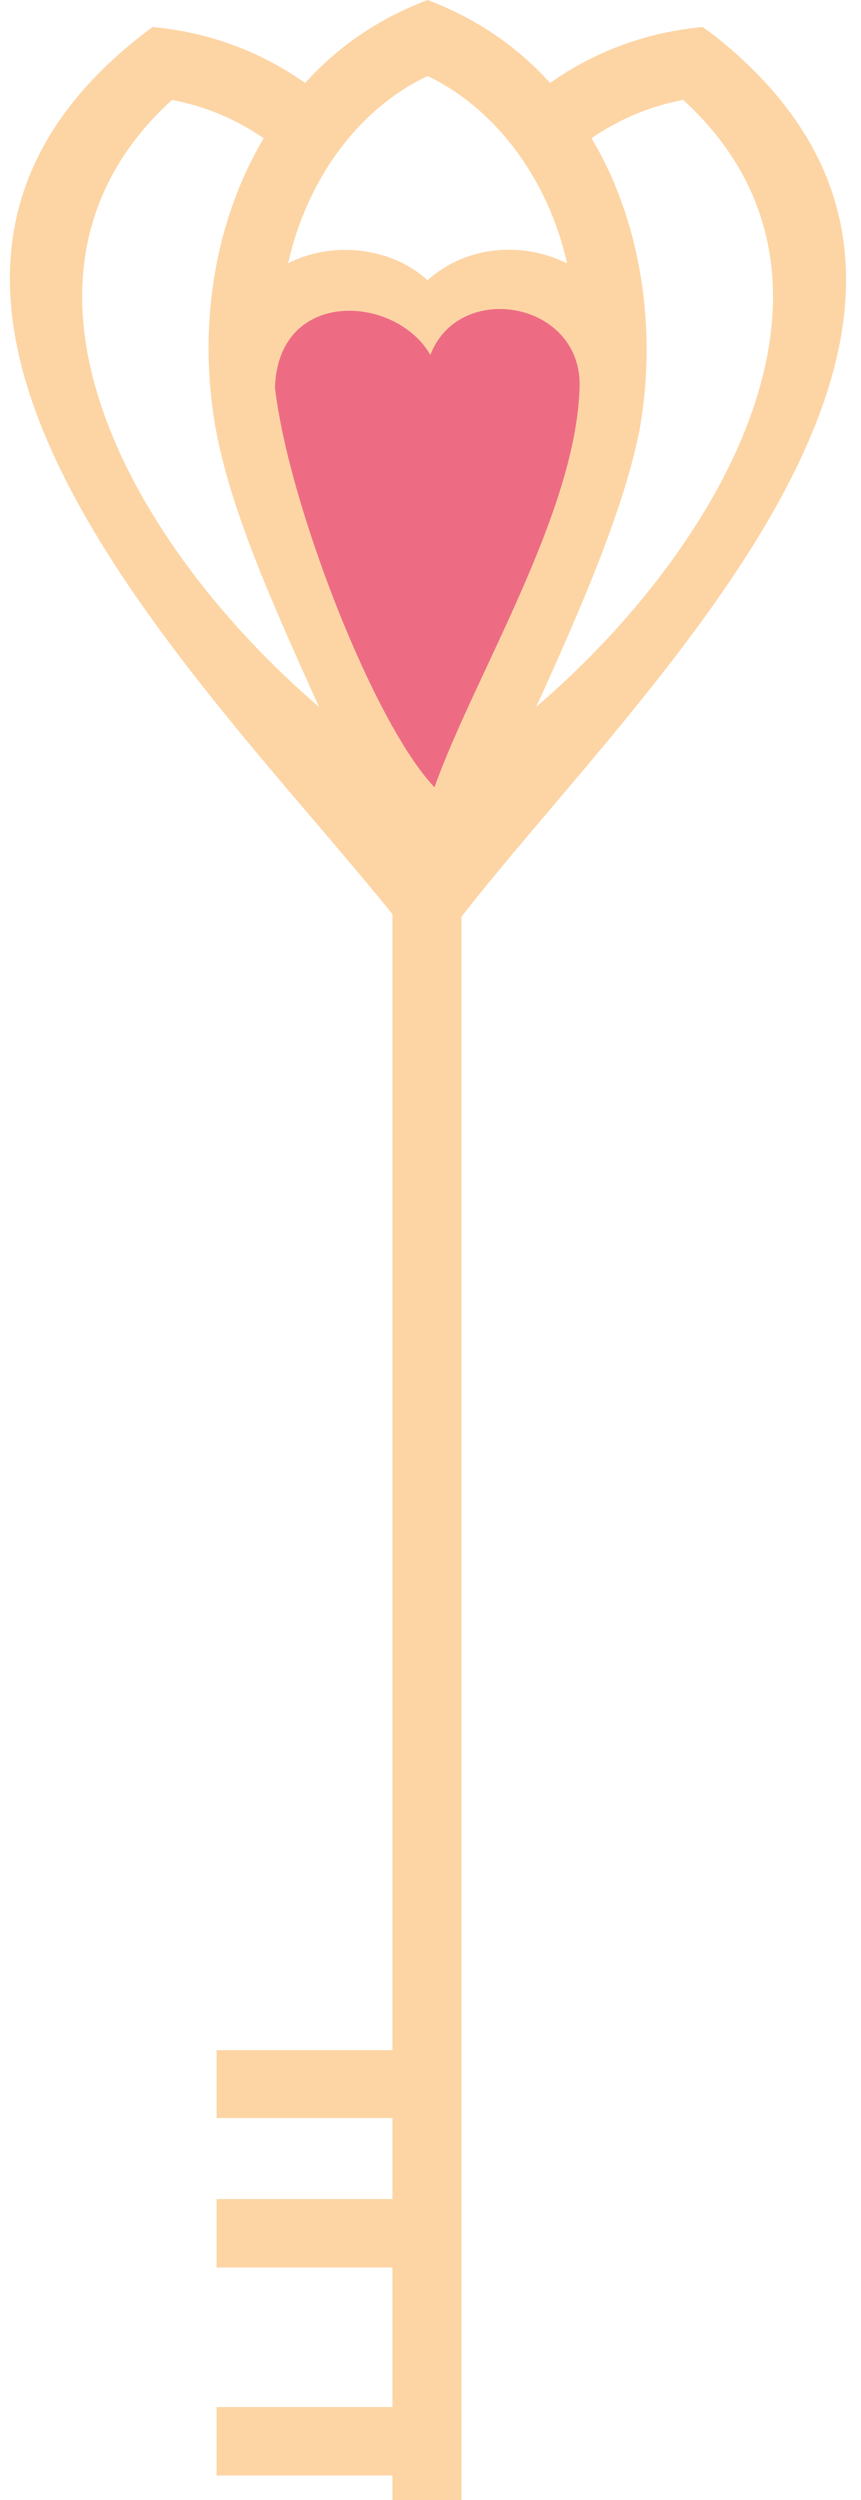
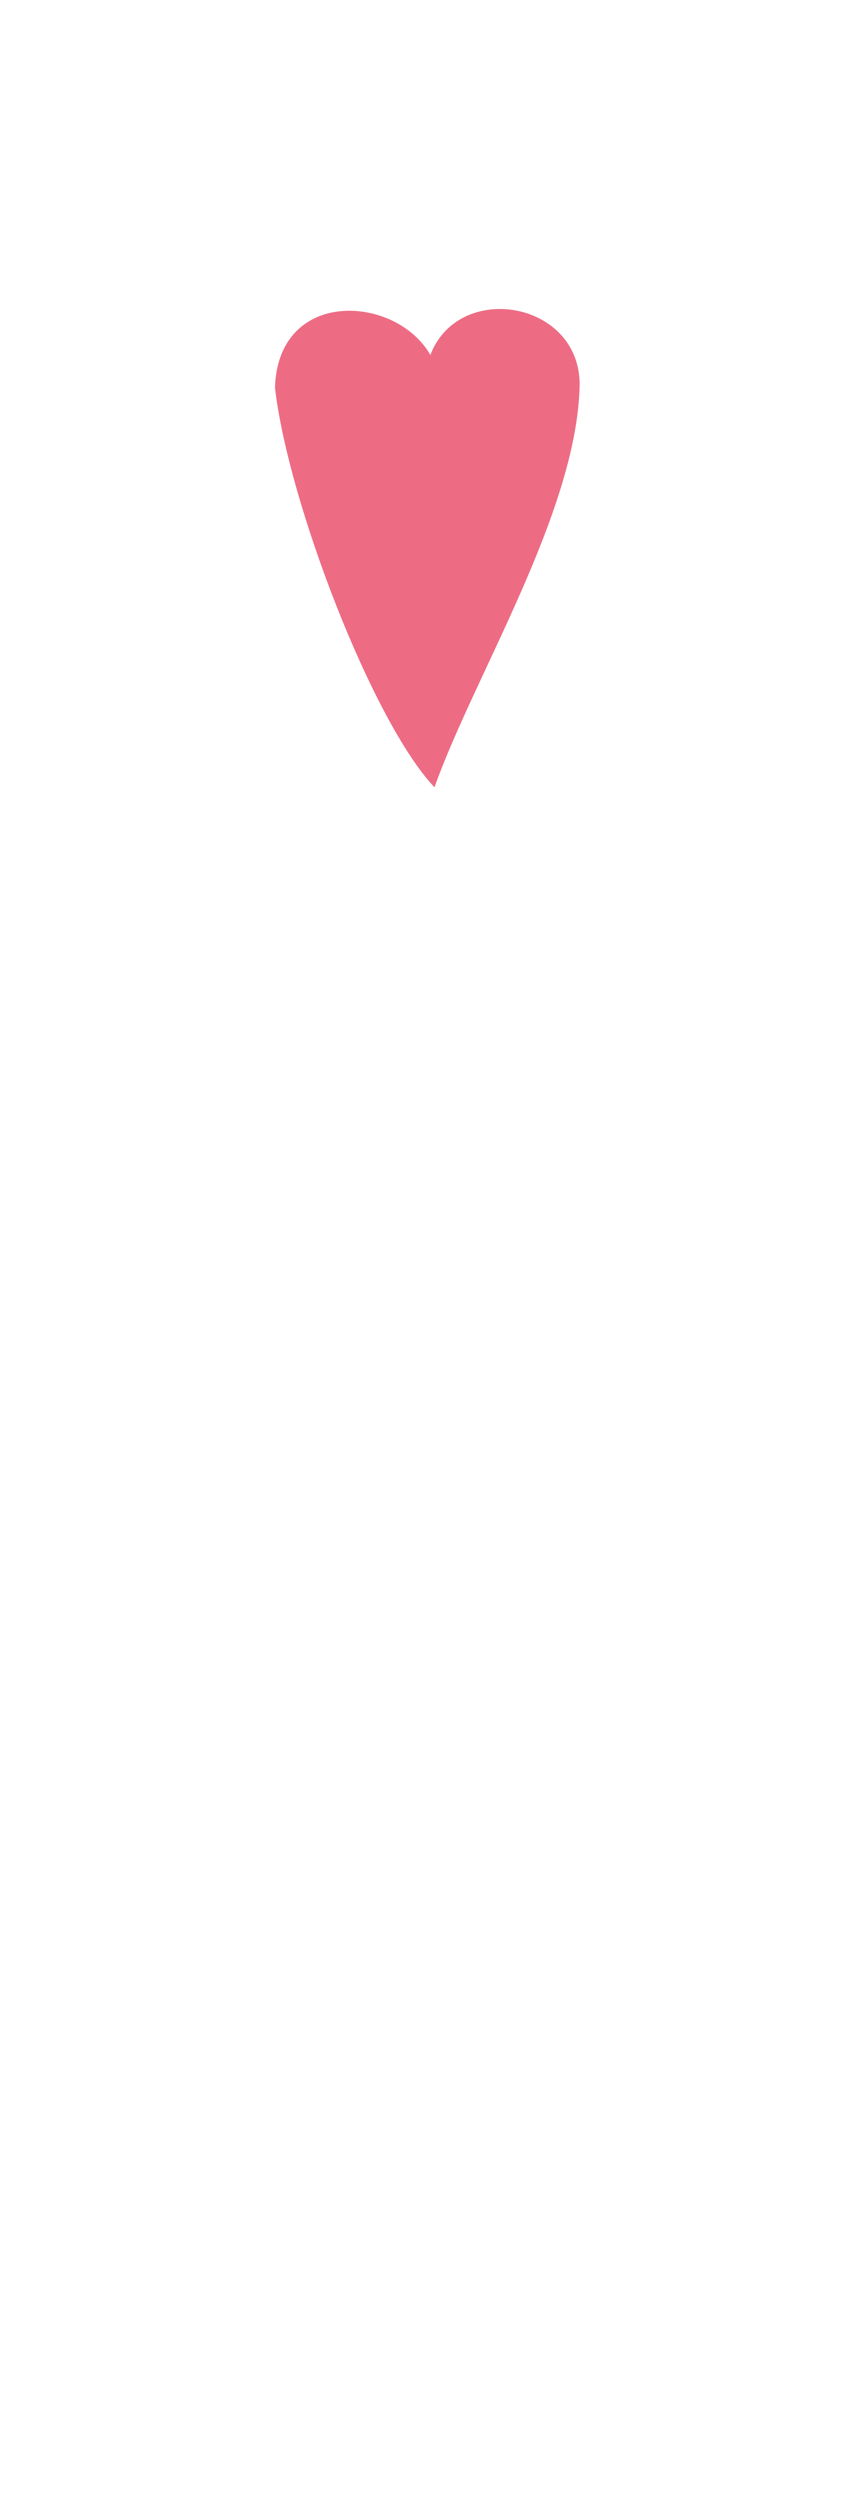
<svg xmlns="http://www.w3.org/2000/svg" width="41" height="119" viewBox="0 0 41 119" fill="none">
-   <path d="M33.999 1.675L33.461 1.286C30.859 1.525 28.407 2.393 26.193 3.948C24.549 2.123 22.575 0.837 20.361 0C18.148 0.837 16.175 2.123 14.53 3.948C12.316 2.393 9.864 1.525 7.262 1.286C-9.874 13.967 9.745 32.389 18.687 43.515V68.936H21.977V43.634C30.56 32.599 50.388 14.654 33.999 1.675ZM20.361 3.619C23.741 5.234 26.163 8.733 27.001 12.531C26.373 12.232 25.715 12.023 24.997 11.933C23.262 11.723 21.588 12.232 20.361 13.338C18.627 11.754 15.816 11.454 13.722 12.531C14.56 8.763 16.892 5.264 20.361 3.619ZM8.189 4.755C9.745 5.054 11.21 5.652 12.556 6.58C10.313 10.348 9.445 15.163 10.193 19.948C10.851 24.105 13.064 28.92 15.188 33.645C6.395 26.109 -1.112 13.249 8.189 4.755ZM25.535 33.645C27.509 29.309 29.663 24.404 30.44 20.546C31.337 15.641 30.5 10.467 28.167 6.58C29.513 5.652 30.979 5.054 32.534 4.755C41.835 13.279 34.328 26.109 25.535 33.645ZM18.687 97.587H10.313V100.817H18.687V104.675H10.313V107.934H18.687V114.574H10.313V117.834H18.687V119H21.977V65.975H18.687V97.587Z" fill="#FDD5A5" />
  <path d="M20.511 16.927C18.896 14.027 13.243 13.668 13.094 18.453C13.722 23.926 17.759 34.393 20.69 37.474C22.544 32.24 27.419 24.464 27.599 18.453C27.748 14.326 21.827 13.309 20.481 16.927H20.511Z" fill="#ED6C84" />
</svg>